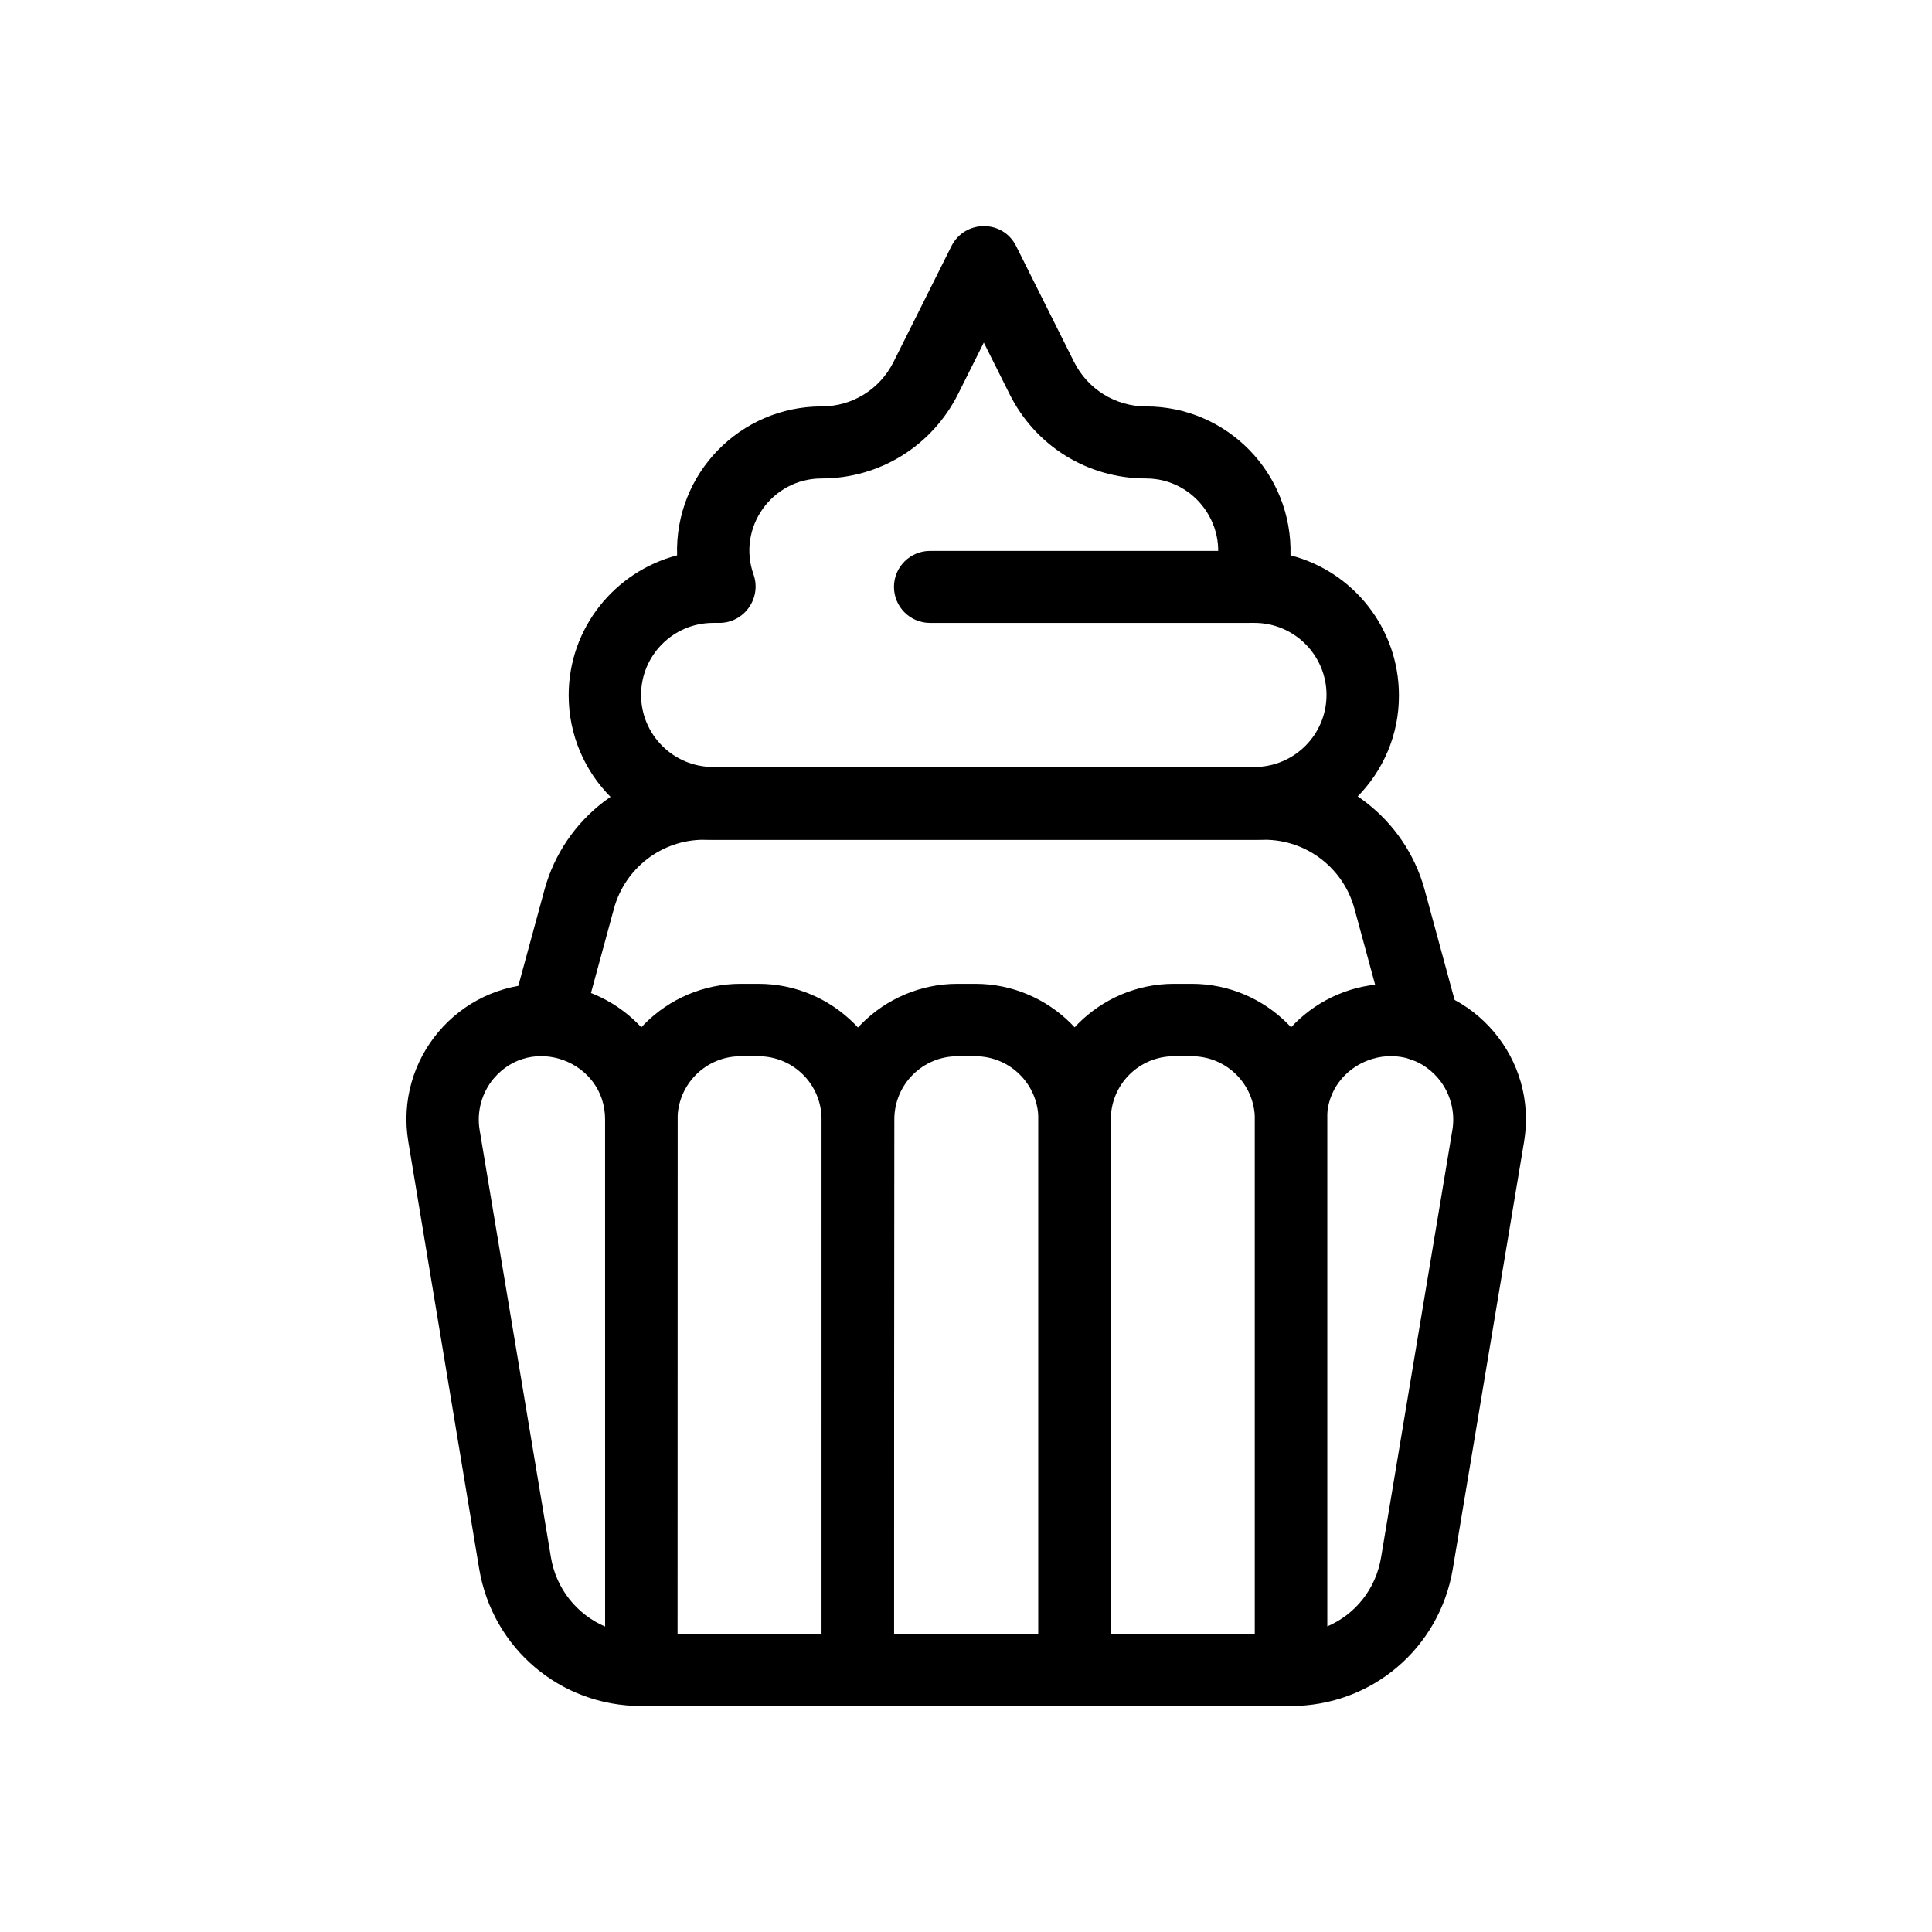
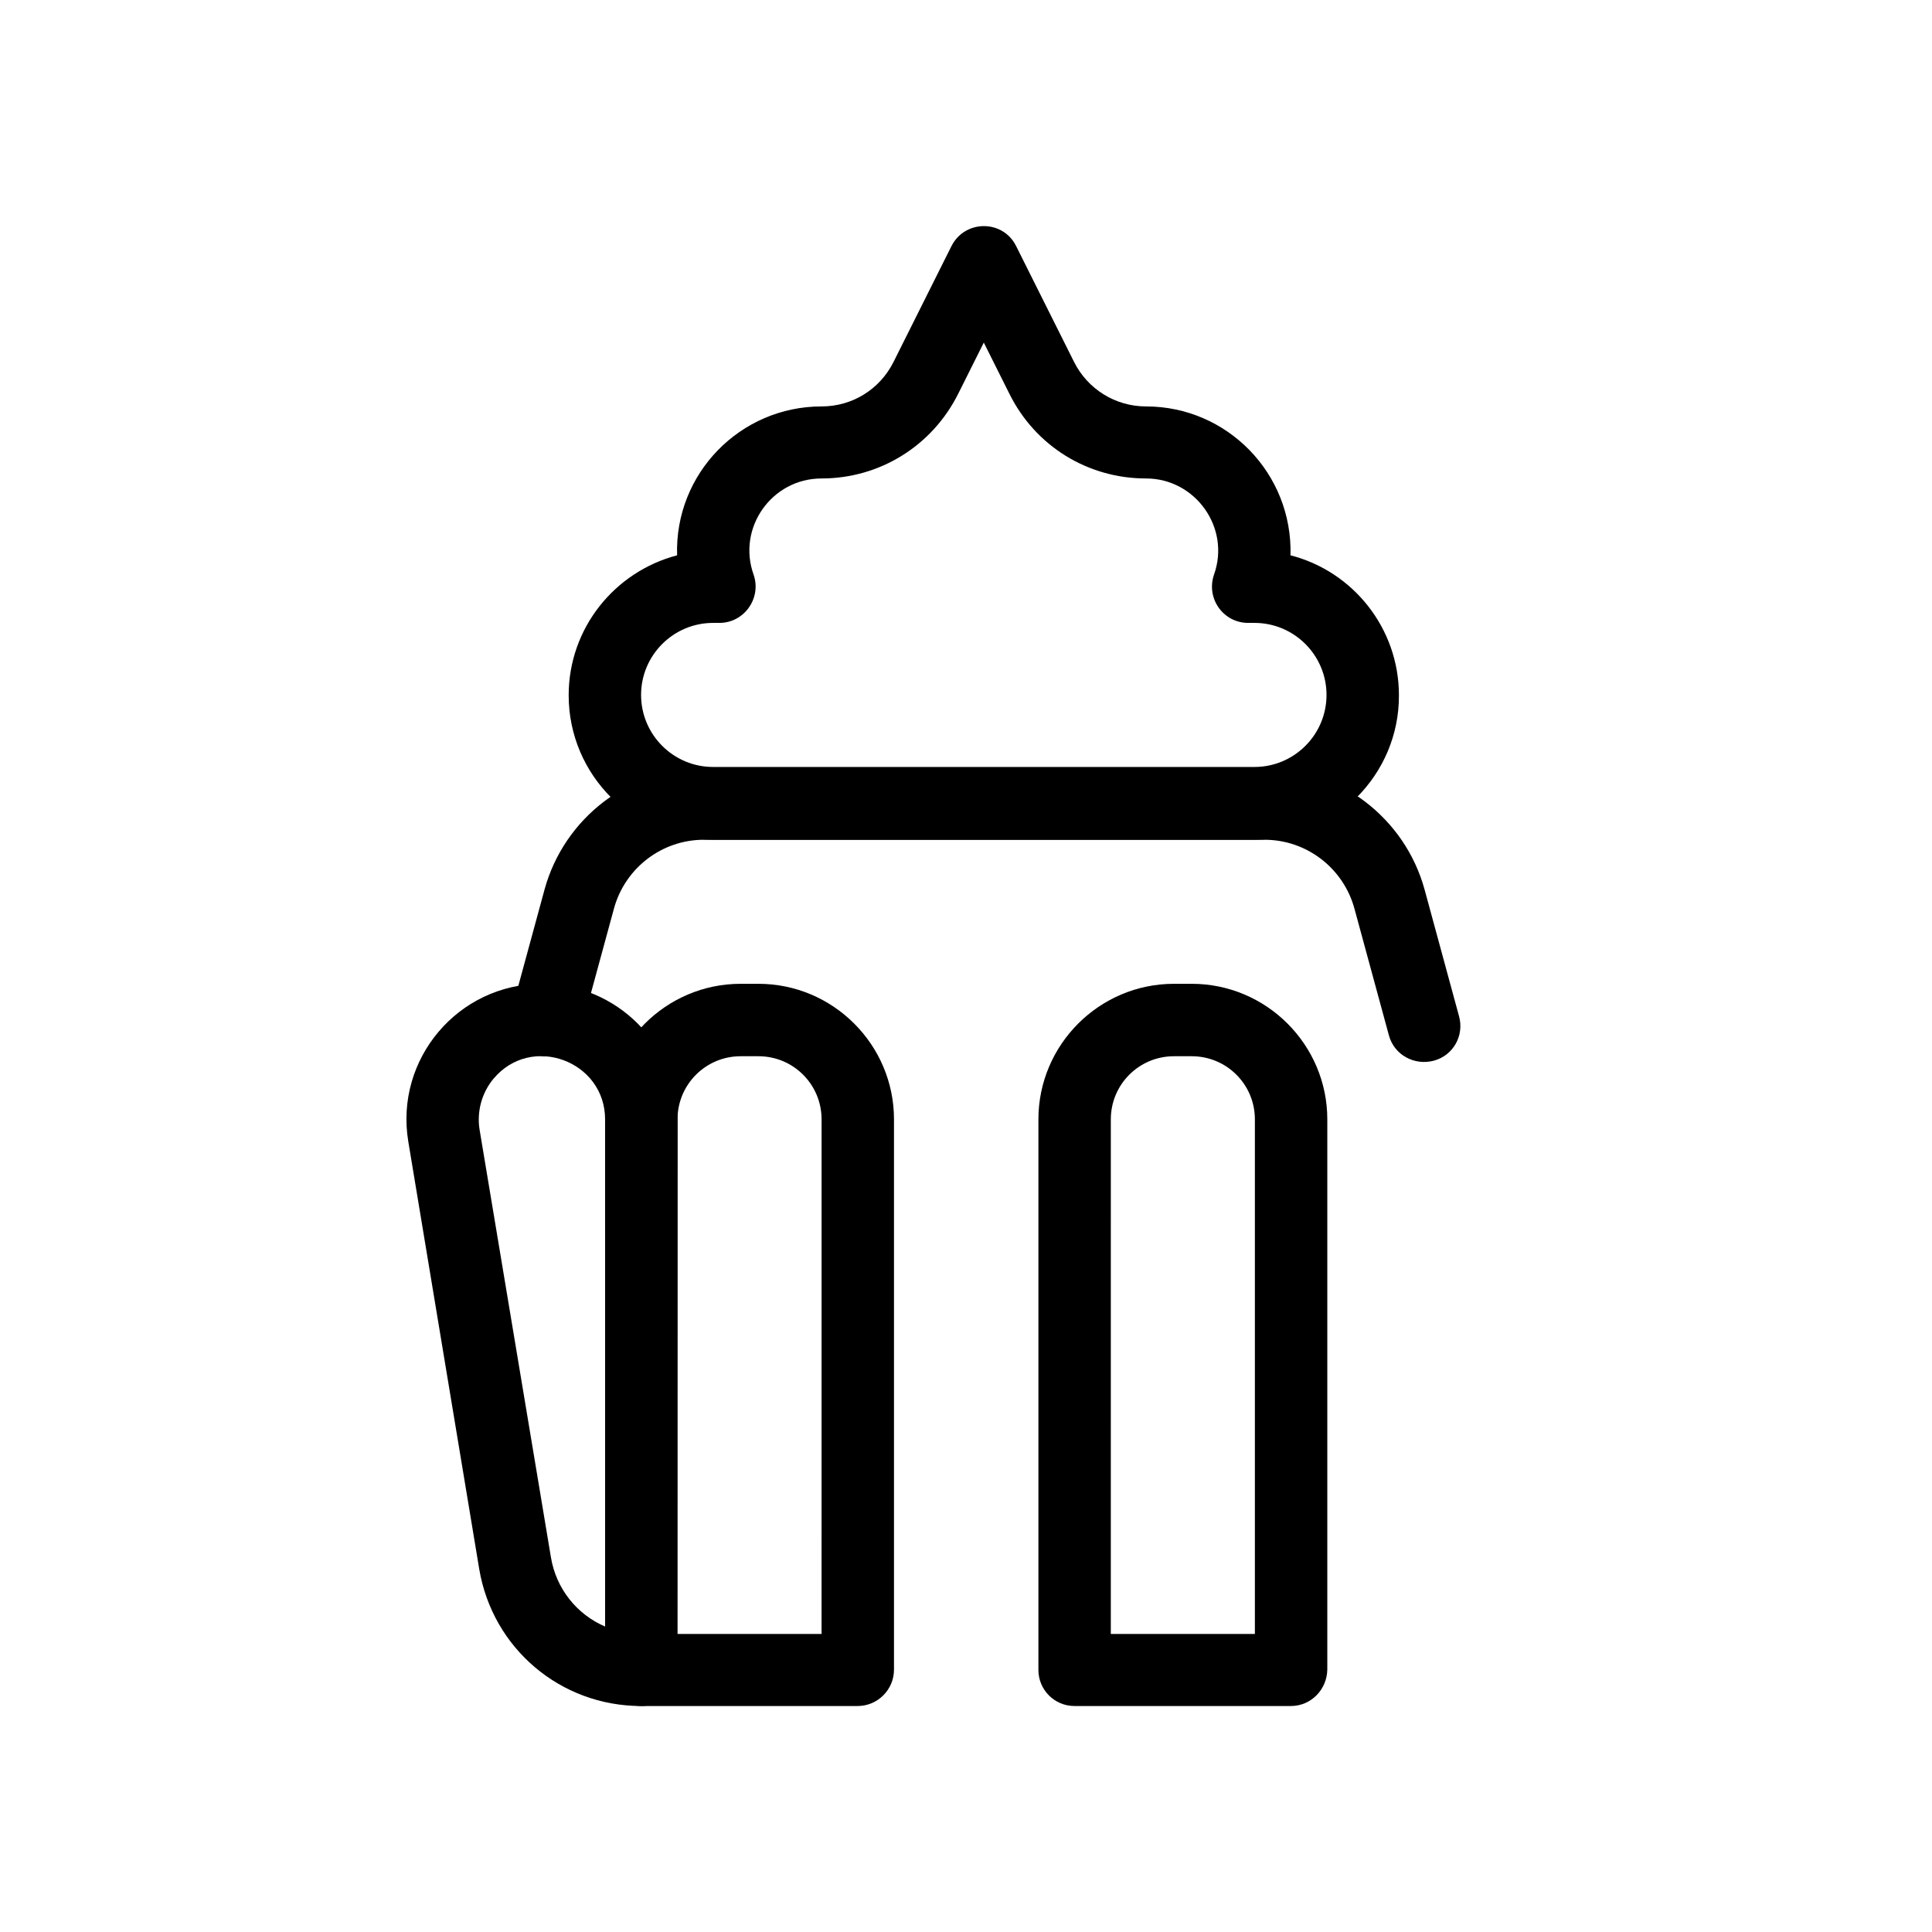
<svg xmlns="http://www.w3.org/2000/svg" fill="#000000" width="800px" height="800px" version="1.1" viewBox="144 144 512 512">
  <g>
    <path d="m512.08 418.4-9.152-33.652c-2.953-10.727-12.695-18.203-23.812-18.203h-148.59c-11.121 0-20.859 7.477-23.812 18.203l-8.758 32.176c-1.379 5.117-6.691 8.07-11.711 6.691-5.117-1.379-8.07-6.691-6.691-11.711l8.758-32.176c5.215-18.992 22.535-32.273 42.312-32.273h148.59c19.68 0 37.098 13.285 42.312 32.273l9.152 33.652c1.379 5.117-1.574 10.332-6.691 11.711-5.215 1.379-10.531-1.574-11.906-6.691z" />
    <path d="m476.55 366.54h-143.57c-21.059 0-38.277-17.121-38.277-38.277 0-17.809 12.203-32.766 28.734-37.098-0.688-21.648 16.727-39.457 38.277-39.457 8.168 0 15.449-4.527 19.09-11.809l15.352-30.699c3.543-6.988 13.578-7.086 17.121 0l15.352 30.699c3.641 7.281 11.02 11.809 19.09 11.809 21.453 0 38.867 17.711 38.277 39.457 16.531 4.231 28.734 19.285 28.734 37.098 0.094 21.059-17.125 38.277-38.184 38.277zm-143.57-57.465c-10.527 0-19.09 8.562-19.09 19.09 0 10.527 8.562 19.09 19.09 19.09h143.47c10.527 0 19.09-8.562 19.09-19.09 0-10.527-8.562-19.09-19.09-19.09h-1.672c-6.594 0-11.219-6.496-9.055-12.793 4.43-12.398-4.922-25.484-18.008-25.484-15.449 0-29.324-8.562-36.211-22.434l-6.789-13.578-6.789 13.578c-6.887 13.777-20.762 22.434-36.211 22.434-13.188 0-22.434 13.086-18.008 25.484 2.164 6.199-2.461 12.793-9.055 12.793z" />
-     <path d="m474.88 309.08h-84.426c-5.312 0-9.543-4.328-9.543-9.543 0-5.312 4.328-9.543 9.543-9.543h84.426c5.312 0 9.543 4.328 9.543 9.543 0 5.309-4.231 9.543-9.543 9.543z" />
    <path d="m313.9 596.11c-21.352 0-39.359-15.254-42.902-36.309l-18.793-113.26c-3.641-21.844 13.188-41.82 35.426-41.82 19.777 0 35.918 16.137 35.918 35.918v145.83c-0.105 5.312-4.336 9.641-9.648 9.641zm-39.066-166.3c-3.148 3.738-4.527 8.758-3.738 13.578l18.895 113.26c1.379 8.461 6.988 15.254 14.367 18.402l-0.004-134.41c0-15.449-19.48-22.73-29.52-10.824z" />
    <path d="m371.27 596.11h-57.367c-5.312 0-9.543-4.328-9.543-9.543l-0.004-145.93c0-19.777 16.137-35.918 35.918-35.918h4.723c19.777 0 35.918 16.137 35.918 35.918v145.83c0 5.316-4.332 9.645-9.645 9.645zm-47.824-19.09h38.277l0.004-136.38c0-9.25-7.477-16.727-16.727-16.727h-4.723c-9.25 0-16.727 7.477-16.727 16.727z" />
-     <path d="m428.73 596.11h-57.367c-5.312 0-9.543-4.328-9.543-9.543v-145.93c0-19.777 16.137-35.918 35.918-35.918h4.723c19.777 0 35.918 16.137 35.918 35.918v145.83c-0.102 5.316-4.434 9.645-9.648 9.645zm-47.82-19.09h38.277v-136.38c0-9.25-7.477-16.727-16.727-16.727h-4.723c-9.25 0-16.727 7.477-16.727 16.727z" />
    <path d="m486.1 596.11h-57.367c-5.312 0-9.543-4.328-9.543-9.543v-145.93c0-19.777 16.137-35.918 35.918-35.918h4.723c19.777 0 35.918 16.137 35.918 35.918v145.83c-0.102 5.316-4.332 9.645-9.648 9.645zm-47.82-19.09h38.277v-136.38c0-9.25-7.477-16.727-16.727-16.727h-4.723c-9.25 0-16.727 7.477-16.727 16.727l-0.004 136.38z" />
-     <path d="m486.1 596.11c-5.312 0-9.543-4.328-9.543-9.543v-145.93c0-19.777 16.137-35.918 35.918-35.918 22.141 0 39.066 19.875 35.426 41.82l-18.895 113.26c-3.547 21.062-21.551 36.312-42.906 36.312zm9.547-155.47v134.41c7.477-3.148 12.988-9.938 14.367-18.402l18.895-113.26c0.789-4.82-0.59-9.84-3.738-13.578-10.043-11.906-29.523-4.625-29.523 10.824z" />
  </g>
</svg>